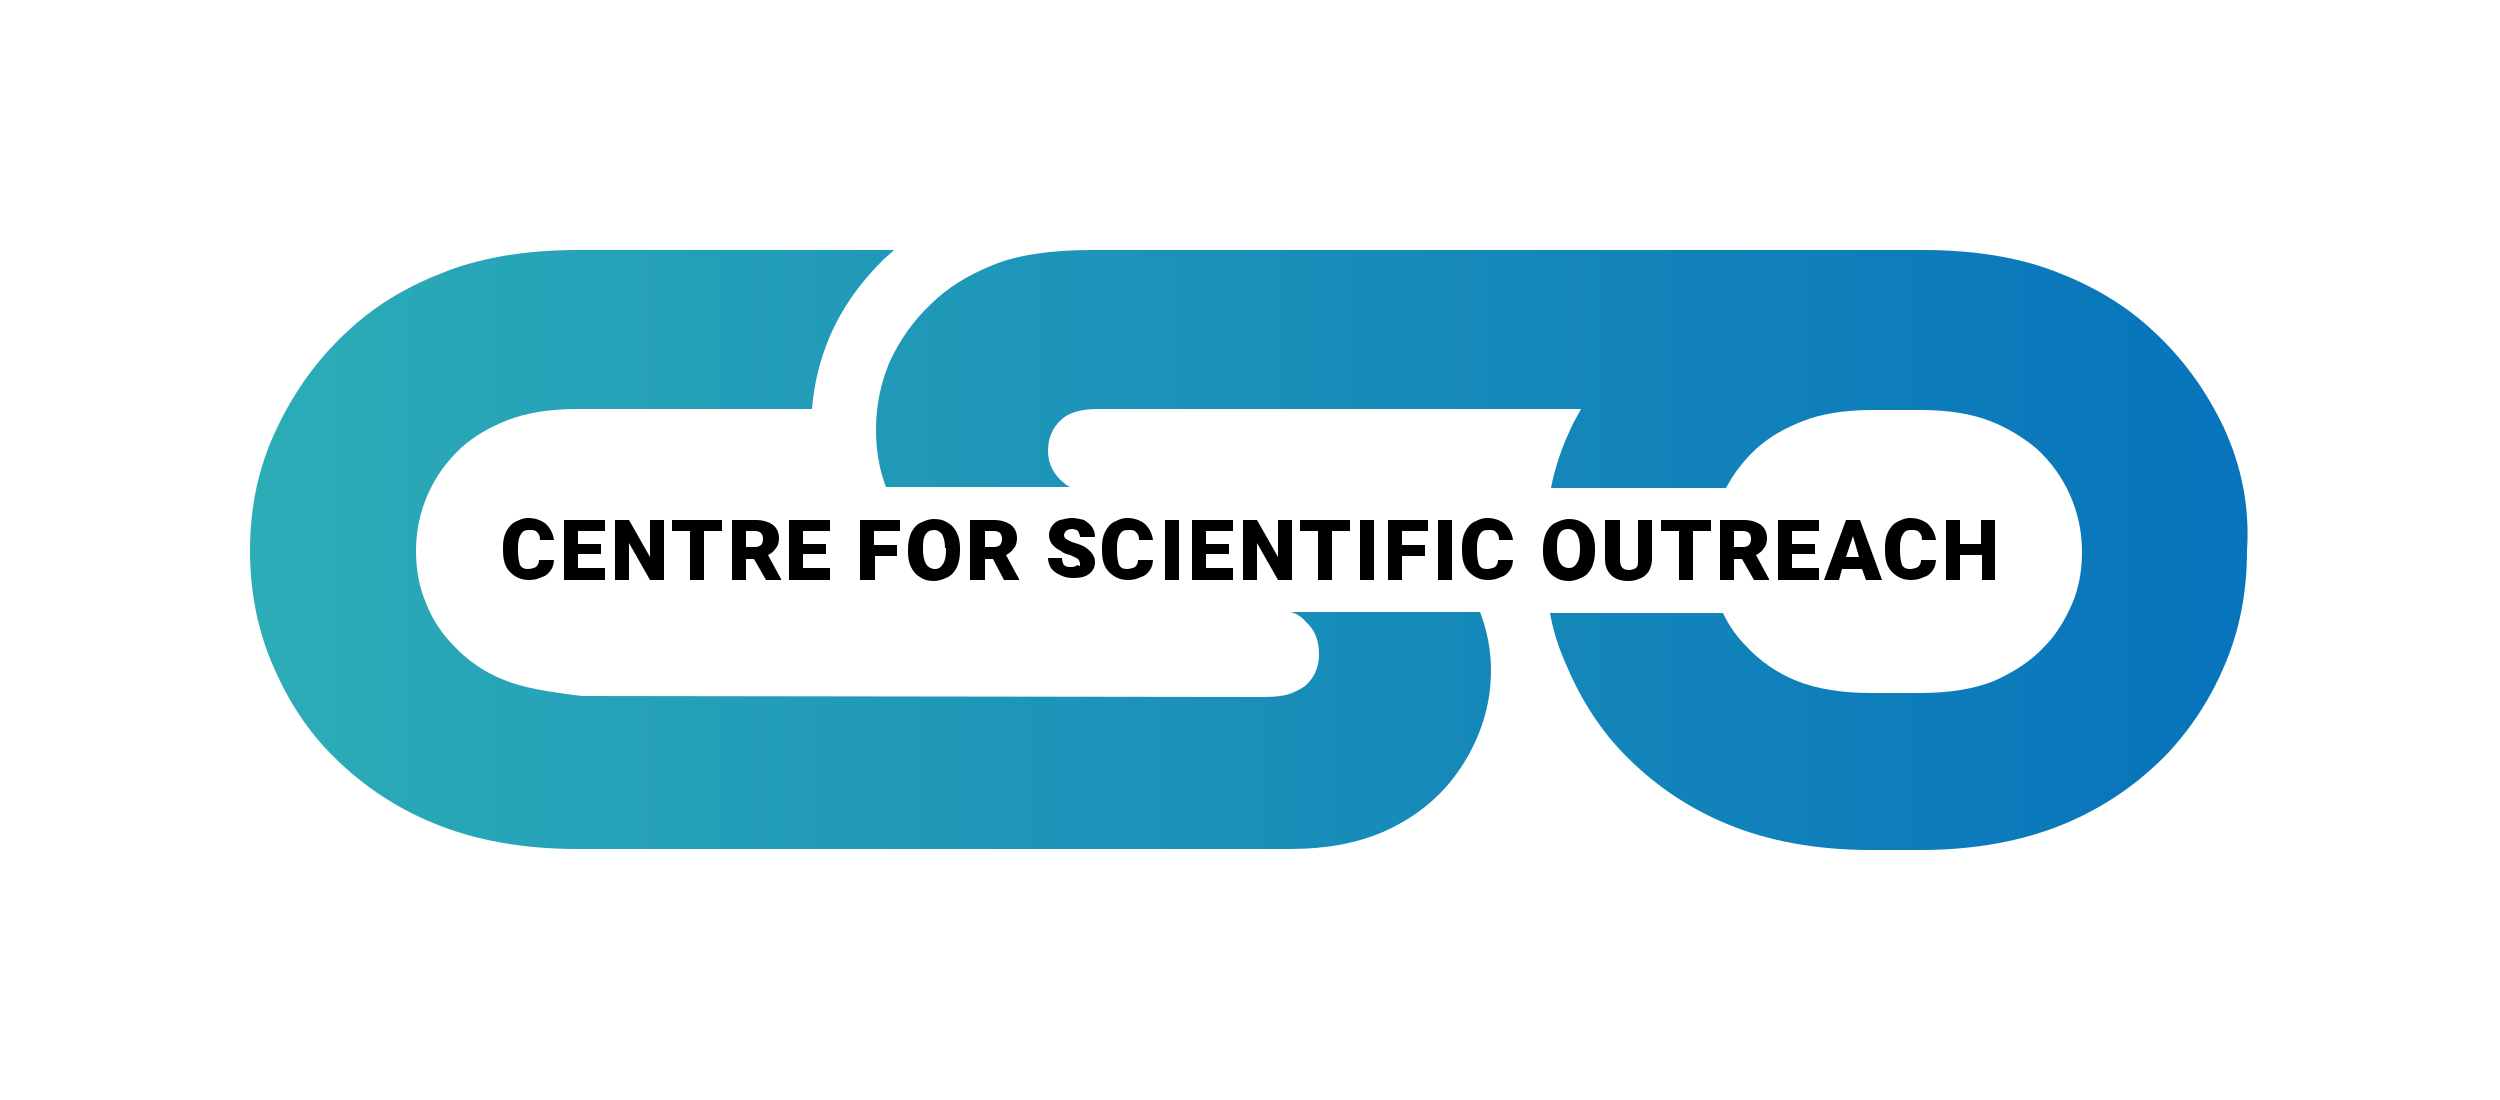
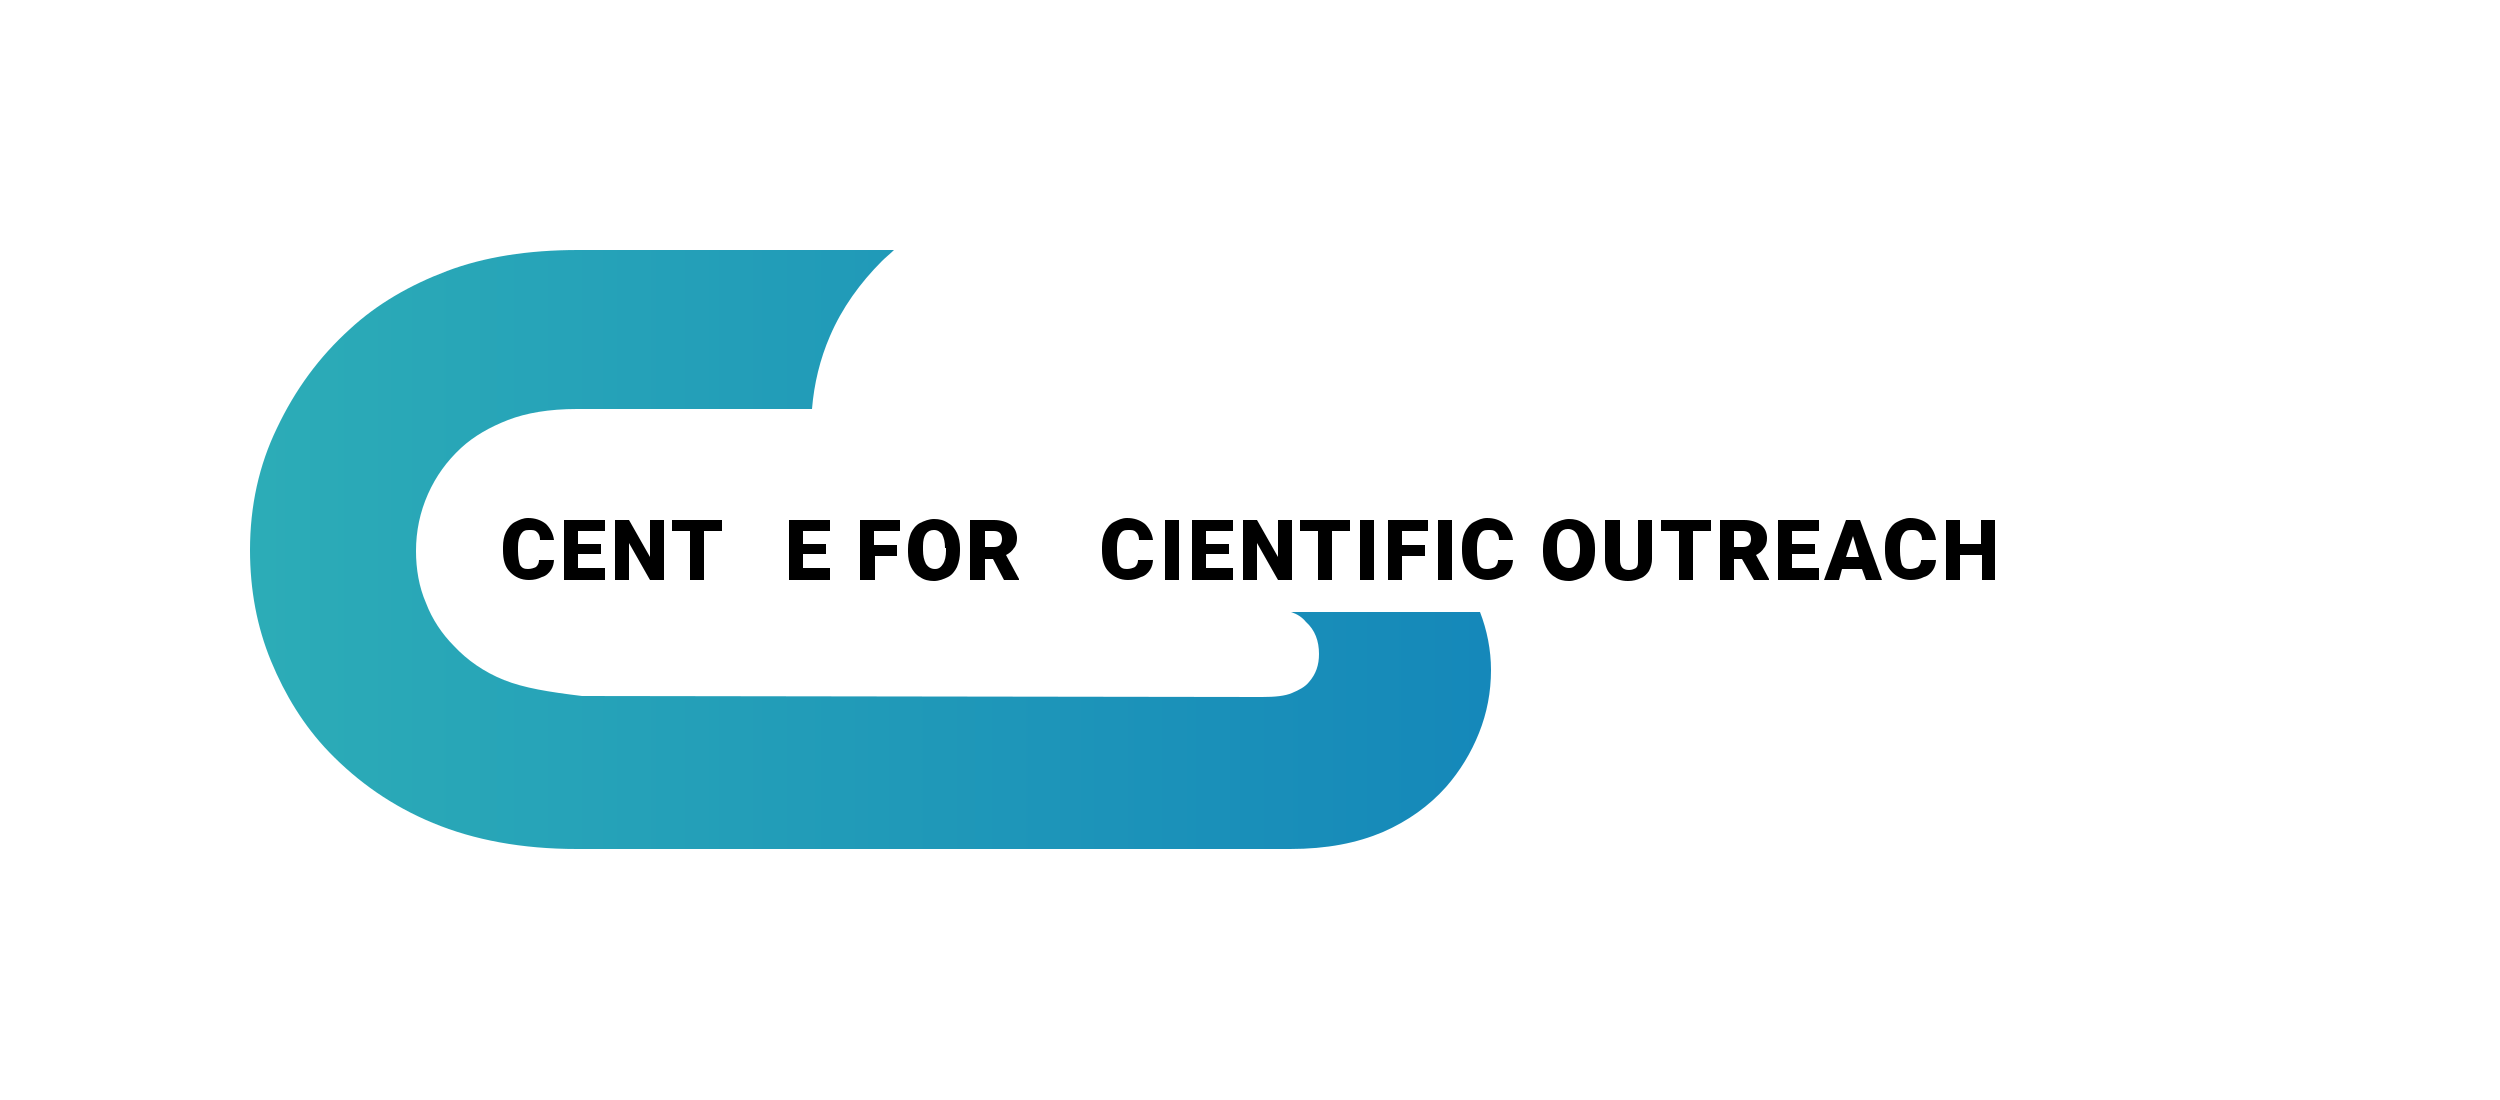
<svg xmlns="http://www.w3.org/2000/svg" version="1.1" id="Layer_1" x="0px" y="0px" viewBox="0 0 250 110" style="enable-background:new 0 0 250 110;" xml:space="preserve">
  <style type="text/css">
	.st0{fill:url(#XMLID_00000114045609284117523030000009127222193993298050_);}
	.st1{fill:url(#XMLID_00000023246691781997721840000004171395829632984996_);}
</style>
  <g id="XMLID_00000160170122766313266020000008493062826287252148_">
    <path id="XMLID_00000087390542216202562640000007626855927461781421_" d="M55.4,55.9c0,0.4-0.1,0.8-0.3,1.1   c-0.2,0.3-0.5,0.6-0.9,0.7c-0.4,0.2-0.8,0.3-1.3,0.3c-0.8,0-1.4-0.3-1.9-0.8c-0.5-0.5-0.7-1.2-0.7-2.2v-0.3c0-0.6,0.1-1.1,0.3-1.5   c0.2-0.4,0.5-0.8,0.9-1c0.4-0.2,0.8-0.4,1.3-0.4c0.7,0,1.3,0.2,1.8,0.6c0.4,0.4,0.7,0.9,0.8,1.6H54c0-0.4-0.1-0.6-0.3-0.8   c-0.2-0.2-0.4-0.2-0.8-0.2c-0.4,0-0.6,0.1-0.8,0.4c-0.2,0.3-0.3,0.7-0.3,1.3v0.4c0,0.6,0.1,1.1,0.2,1.4c0.2,0.3,0.4,0.4,0.8,0.4   c0.3,0,0.6-0.1,0.8-0.2c0.2-0.2,0.3-0.4,0.3-0.7H55.4z" />
    <path id="XMLID_00000094614019346243678600000002790884776377027971_" d="M60.1,55.4h-2.3v1.4h2.7V58h-4.1v-6h4.1v1.1h-2.7v1.3h2.3   V55.4z" />
    <path id="XMLID_00000119828302424194826180000010259377428773661876_" d="M66.4,58H65l-2.1-3.7V58h-1.4v-6h1.4l2.1,3.7V52h1.4V58z" />
    <path id="XMLID_00000121966693825765057400000016897842945516086913_" d="M72.2,53.1h-1.8V58H69v-4.9h-1.8V52h5V53.1z" />
-     <path id="XMLID_00000078034828064003482210000016109985074197787280_" d="M75.4,55.9h-0.8V58h-1.4v-6h2.4c0.7,0,1.3,0.2,1.7,0.5   c0.4,0.3,0.6,0.8,0.6,1.3c0,0.4-0.1,0.8-0.3,1c-0.2,0.3-0.4,0.5-0.8,0.7l1.3,2.4V58h-1.5L75.4,55.9z M74.6,54.7h0.9   c0.3,0,0.5-0.1,0.6-0.2c0.1-0.1,0.2-0.3,0.2-0.6c0-0.3-0.1-0.5-0.2-0.6c-0.1-0.1-0.3-0.2-0.6-0.2h-0.9V54.7z" />
    <path id="XMLID_00000149372206017388276370000012136596013668779670_" d="M82.6,55.4h-2.3v1.4H83V58h-4.1v-6h4.1v1.1h-2.7v1.3h2.3   V55.4z" />
    <path id="XMLID_00000023267402412545094390000004297086952874475155_" d="M89.8,55.6h-2.3V58H86v-6h4v1.1h-2.6v1.4h2.3V55.6z" />
    <path id="XMLID_00000056423662607173234760000005884032736588241050_" d="M96,55.1c0,0.6-0.1,1.1-0.3,1.6c-0.2,0.4-0.5,0.8-0.9,1   c-0.4,0.2-0.9,0.4-1.4,0.4c-0.5,0-1-0.1-1.4-0.4c-0.4-0.2-0.7-0.6-0.9-1c-0.2-0.4-0.3-0.9-0.3-1.5v-0.3c0-0.6,0.1-1.1,0.3-1.6   c0.2-0.4,0.5-0.8,0.9-1c0.4-0.2,0.9-0.4,1.4-0.4c0.5,0,1,0.1,1.4,0.4c0.4,0.2,0.7,0.6,0.9,1c0.2,0.4,0.3,1,0.3,1.5V55.1z    M94.5,54.8c0-0.6-0.1-1-0.3-1.4C94,53.2,93.8,53,93.4,53c-0.7,0-1.1,0.5-1.1,1.6l0,0.4c0,0.6,0.1,1,0.3,1.4   c0.2,0.3,0.5,0.5,0.9,0.5c0.4,0,0.6-0.2,0.8-0.5c0.2-0.3,0.3-0.8,0.3-1.3V54.8z" />
    <path id="XMLID_00000162351191998169639760000000804383180013593987_" d="M99.3,55.9h-0.8V58H97v-6h2.4c0.7,0,1.3,0.2,1.7,0.5   c0.4,0.3,0.6,0.8,0.6,1.3c0,0.4-0.1,0.8-0.3,1c-0.2,0.3-0.4,0.5-0.8,0.7l1.3,2.4V58h-1.5L99.3,55.9z M98.5,54.7h0.9   c0.3,0,0.5-0.1,0.6-0.2c0.1-0.1,0.2-0.3,0.2-0.6c0-0.3-0.1-0.5-0.2-0.6c-0.1-0.1-0.3-0.2-0.6-0.2h-0.9V54.7z" />
-     <path id="XMLID_00000091010643312567867520000014536089525873925547_" d="M108,56.4c0-0.2-0.1-0.4-0.2-0.5   c-0.1-0.1-0.4-0.2-0.8-0.4c-0.4-0.1-0.7-0.2-0.9-0.4c-0.8-0.4-1.2-0.9-1.2-1.6c0-0.3,0.1-0.6,0.3-0.9c0.2-0.3,0.5-0.5,0.8-0.6   c0.4-0.1,0.8-0.2,1.2-0.2c0.4,0,0.8,0.1,1.2,0.2c0.3,0.2,0.6,0.4,0.8,0.7c0.2,0.3,0.3,0.6,0.3,1H108c0-0.2-0.1-0.4-0.2-0.6   c-0.1-0.1-0.4-0.2-0.6-0.2c-0.3,0-0.5,0.1-0.6,0.2c-0.1,0.1-0.2,0.3-0.2,0.4c0,0.2,0.1,0.3,0.2,0.4c0.2,0.1,0.5,0.3,0.9,0.4   s0.8,0.3,1,0.4c0.6,0.4,1,0.9,1,1.5c0,0.5-0.2,0.9-0.6,1.2c-0.4,0.3-0.9,0.4-1.6,0.4c-0.5,0-0.9-0.1-1.3-0.3   c-0.4-0.2-0.7-0.4-0.9-0.7c-0.2-0.3-0.3-0.7-0.3-1h1.4c0,0.3,0.1,0.6,0.2,0.7c0.2,0.2,0.4,0.2,0.8,0.2c0.2,0,0.4-0.1,0.6-0.2   C108,56.7,108,56.6,108,56.4z" />
    <path id="XMLID_00000170956957767743571240000008328087283634784957_" d="M115.3,55.9c0,0.4-0.1,0.8-0.3,1.1   c-0.2,0.3-0.5,0.6-0.9,0.7c-0.4,0.2-0.8,0.3-1.3,0.3c-0.8,0-1.4-0.3-1.9-0.8c-0.5-0.5-0.7-1.2-0.7-2.2v-0.3c0-0.6,0.1-1.1,0.3-1.5   c0.2-0.4,0.5-0.8,0.9-1c0.4-0.2,0.8-0.4,1.3-0.4c0.7,0,1.3,0.2,1.8,0.6c0.4,0.4,0.7,0.9,0.8,1.6h-1.4c0-0.4-0.1-0.6-0.3-0.8   c-0.2-0.2-0.4-0.2-0.8-0.2c-0.4,0-0.6,0.1-0.8,0.4c-0.2,0.3-0.3,0.7-0.3,1.3v0.4c0,0.6,0.1,1.1,0.2,1.4c0.2,0.3,0.4,0.4,0.8,0.4   c0.3,0,0.6-0.1,0.8-0.2c0.2-0.2,0.3-0.4,0.3-0.7H115.3z" />
    <path id="XMLID_00000042721846724854117210000006944877684097601182_" d="M117.9,58h-1.4v-6h1.4V58z" />
    <path id="XMLID_00000099655794464593908420000014347005560023035528_" d="M122.9,55.4h-2.3v1.4h2.7V58h-4.1v-6h4.1v1.1h-2.7v1.3   h2.3V55.4z" />
    <path id="XMLID_00000026874333572463860500000006661963174285295034_" d="M129.2,58h-1.4l-2.1-3.7V58h-1.4v-6h1.4l2.1,3.7V52h1.4   V58z" />
    <path id="XMLID_00000096738923849099174880000004307894565163983751_" d="M135,53.1h-1.8V58h-1.4v-4.9H130V52h5V53.1z" />
    <path id="XMLID_00000036243897742765665870000000619447463468106130_" d="M137.4,58H136v-6h1.4V58z" />
    <path id="XMLID_00000031177892250261809160000004659103797561369258_" d="M142.5,55.6h-2.3V58h-1.4v-6h4v1.1h-2.6v1.4h2.3V55.6z" />
    <path id="XMLID_00000084501225920591300820000001949466394824401583_" d="M145.2,58h-1.4v-6h1.4V58z" />
    <path id="XMLID_00000083782560556812902700000001056719680643229606_" d="M151.3,55.9c0,0.4-0.1,0.8-0.3,1.1   c-0.2,0.3-0.5,0.6-0.9,0.7c-0.4,0.2-0.8,0.3-1.3,0.3c-0.8,0-1.4-0.3-1.9-0.8c-0.5-0.5-0.7-1.2-0.7-2.2v-0.3c0-0.6,0.1-1.1,0.3-1.5   c0.2-0.4,0.5-0.8,0.9-1c0.4-0.2,0.8-0.4,1.3-0.4c0.7,0,1.3,0.2,1.8,0.6c0.4,0.4,0.7,0.9,0.8,1.6h-1.4c0-0.4-0.1-0.6-0.3-0.8   c-0.2-0.2-0.4-0.2-0.8-0.2c-0.4,0-0.6,0.1-0.8,0.4c-0.2,0.3-0.3,0.7-0.3,1.3v0.4c0,0.6,0.1,1.1,0.2,1.4c0.2,0.3,0.4,0.4,0.8,0.4   c0.3,0,0.6-0.1,0.8-0.2c0.2-0.2,0.3-0.4,0.3-0.7H151.3z" />
    <path id="XMLID_00000180330533723773794530000009087903313391523260_" d="M159.5,55.1c0,0.6-0.1,1.1-0.3,1.6   c-0.2,0.4-0.5,0.8-0.9,1c-0.4,0.2-0.9,0.4-1.4,0.4c-0.5,0-1-0.1-1.4-0.4c-0.4-0.2-0.7-0.6-0.9-1c-0.2-0.4-0.3-0.9-0.3-1.5v-0.3   c0-0.6,0.1-1.1,0.3-1.6c0.2-0.4,0.5-0.8,0.9-1c0.4-0.2,0.9-0.4,1.4-0.4c0.5,0,1,0.1,1.4,0.4c0.4,0.2,0.7,0.6,0.9,1   c0.2,0.4,0.3,1,0.3,1.5V55.1z M158,54.8c0-0.6-0.1-1-0.3-1.4c-0.2-0.3-0.5-0.5-0.9-0.5c-0.7,0-1.1,0.5-1.1,1.6l0,0.4   c0,0.6,0.1,1,0.3,1.4c0.2,0.3,0.5,0.5,0.9,0.5c0.4,0,0.6-0.2,0.8-0.5c0.2-0.3,0.3-0.8,0.3-1.3V54.8z" />
    <path id="XMLID_00000097476720825518409390000007431171124220919736_" d="M165.2,52v3.9c0,0.4-0.1,0.8-0.3,1.2   c-0.2,0.3-0.5,0.6-0.8,0.7c-0.4,0.2-0.8,0.3-1.3,0.3c-0.7,0-1.3-0.2-1.7-0.6c-0.4-0.4-0.6-0.9-0.6-1.6V52h1.5v4c0,0.7,0.3,1,0.9,1   c0.3,0,0.5-0.1,0.7-0.2c0.2-0.2,0.2-0.4,0.2-0.8V52H165.2z" />
    <path id="XMLID_00000111906421655730483960000015365393118353921980_" d="M171.1,53.1h-1.8V58h-1.4v-4.9h-1.8V52h5V53.1z" />
    <path id="XMLID_00000052782613192731264860000000435323983994872193_" d="M174.2,55.9h-0.8V58H172v-6h2.4c0.7,0,1.3,0.2,1.7,0.5   c0.4,0.3,0.6,0.8,0.6,1.3c0,0.4-0.1,0.8-0.3,1c-0.2,0.3-0.4,0.5-0.8,0.7l1.3,2.4V58h-1.5L174.2,55.9z M173.4,54.7h0.9   c0.3,0,0.5-0.1,0.6-0.2c0.1-0.1,0.2-0.3,0.2-0.6c0-0.3-0.1-0.5-0.2-0.6c-0.1-0.1-0.3-0.2-0.6-0.2h-0.9V54.7z" />
    <path id="XMLID_00000112617993031305988020000001919282777084928427_" d="M181.5,55.4h-2.3v1.4h2.7V58h-4.1v-6h4.1v1.1h-2.7v1.3   h2.3V55.4z" />
    <path id="XMLID_00000083771838340812174330000012310744080319367590_" d="M186.2,56.9h-2l-0.3,1.1h-1.5l2.2-6h1.4l2.2,6h-1.6   L186.2,56.9z M184.6,55.7h1.3l-0.6-2.1L184.6,55.7z" />
    <path id="XMLID_00000164475405284799013730000001663551236689107615_" d="M193.6,55.9c0,0.4-0.1,0.8-0.3,1.1   c-0.2,0.3-0.5,0.6-0.9,0.7c-0.4,0.2-0.8,0.3-1.3,0.3c-0.8,0-1.4-0.3-1.9-0.8c-0.5-0.5-0.7-1.2-0.7-2.2v-0.3c0-0.6,0.1-1.1,0.3-1.5   c0.2-0.4,0.5-0.8,0.9-1c0.4-0.2,0.8-0.4,1.3-0.4c0.7,0,1.3,0.2,1.8,0.6c0.4,0.4,0.7,0.9,0.8,1.6h-1.4c0-0.4-0.1-0.6-0.3-0.8   c-0.2-0.2-0.4-0.2-0.8-0.2c-0.4,0-0.6,0.1-0.8,0.4c-0.2,0.3-0.3,0.7-0.3,1.3v0.4c0,0.6,0.1,1.1,0.2,1.4c0.2,0.3,0.4,0.4,0.8,0.4   c0.3,0,0.6-0.1,0.8-0.2c0.2-0.2,0.3-0.4,0.3-0.7H193.6z" />
    <path id="XMLID_00000148627408508859499700000012674375762440651175_" d="M199.6,58h-1.4v-2.5H196V58h-1.4v-6h1.4v2.4h2.1V52h1.4   V58z" />
  </g>
  <g id="XMLID_00000011723857038912003580000005632342184184227516_">
    <linearGradient id="XMLID_00000168825343137827336920000010727396039475829166_" gradientUnits="userSpaceOnUse" x1="25.848" y1="55" x2="216.792" y2="55">
      <stop offset="0" style="stop-color:#2CACB7" />
      <stop offset="1" style="stop-color:#0874BB" />
    </linearGradient>
    <path id="XMLID_00000181804741916330720700000014194132748144103354_" style="fill:url(#XMLID_00000168825343137827336920000010727396039475829166_);" d="   M129.1,61.2c0.6,0.2,1.1,0.5,1.5,1c0.9,0.8,1.3,1.9,1.3,3.2c0,1.1-0.3,2-1,2.8c-0.4,0.5-1,0.8-1.7,1.1c-0.7,0.3-1.7,0.4-3,0.4   l-68-0.1c-3.3-0.4-5.8-0.8-7.8-1.6c-2-0.8-3.7-2-5-3.4c-1.2-1.2-2.2-2.7-2.8-4.3c-0.7-1.6-1-3.4-1-5.2c0-2,0.4-3.9,1.2-5.7   c0.8-1.8,1.9-3.3,3.3-4.6c1.3-1.2,2.9-2.1,4.7-2.8c1.8-0.7,4.1-1.1,6.9-1.1h23.5c0.2-2.5,0.8-5,1.8-7.3c1.2-2.8,3-5.3,5.2-7.5   c0.4-0.4,0.8-0.7,1.2-1.1H57.8c-5,0-9.4,0.7-13.1,2.1c-3.7,1.4-7,3.3-9.7,5.8c-3.1,2.8-5.5,6.1-7.3,9.9C25.9,46.5,25,50.6,25,55   c0,4,0.7,7.7,2.1,11.1c1.4,3.4,3.3,6.5,5.8,9.1c2.9,3,6.3,5.4,10.4,7.1c4.1,1.7,8.9,2.6,14.4,2.6h71.3c3.7,0,6.7-0.6,9.3-1.7   c2.5-1.1,4.6-2.6,6.3-4.5c1.4-1.6,2.5-3.4,3.3-5.4c0.8-2,1.2-4.1,1.2-6.3c0-2-0.4-4-1.1-5.8H129.1z" />
    <linearGradient id="XMLID_00000039855768671702822580000000138202033437927818_" gradientUnits="userSpaceOnUse" x1="24.702" y1="55" x2="221.354" y2="55">
      <stop offset="0" style="stop-color:#2CACB7" />
      <stop offset="1" style="stop-color:#0874BB" />
    </linearGradient>
-     <path id="XMLID_00000151516284999663857140000009538283614769285544_" style="fill:url(#XMLID_00000039855768671702822580000000138202033437927818_);" d="   M222.4,42.8c-1.8-3.8-4.2-7.1-7.3-9.9c-2.7-2.5-6-4.4-9.7-5.8c-3.7-1.4-8.1-2.1-13.1-2.1h-4.9h-78.2c-4.1,0-7.5,0.5-9.9,1.5   c-2.5,1-4.6,2.3-6.2,3.9C91.3,32.1,90,34,89,36.1c-0.9,2.1-1.4,4.4-1.4,6.8c0,2.1,0.3,4,1,5.8H107c-0.2-0.1-0.4-0.2-0.6-0.4   c-1-0.8-1.6-1.9-1.6-3.2c0-1.2,0.4-2.3,1.3-3.1c0.4-0.4,0.8-0.6,1.4-0.8c0.6-0.2,1.4-0.3,2.4-0.3h48.2c-0.3,0.6-0.7,1.2-1,1.9   c-0.9,1.9-1.6,3.9-2,6h17.5c0.8-1.5,1.8-2.8,3-3.9c1.3-1.2,2.9-2.1,4.7-2.8c1.8-0.7,4.1-1.1,6.9-1.1h4.9c2.8,0,5.1,0.4,6.9,1.1   c1.8,0.7,3.4,1.7,4.7,2.8c1.4,1.3,2.5,2.8,3.3,4.6c0.8,1.8,1.2,3.7,1.2,5.7c0,1.8-0.3,3.6-1,5.2c-0.7,1.6-1.6,3.1-2.8,4.3   c-1.3,1.4-3,2.5-5,3.4c-2,0.8-4.5,1.2-7.4,1.2h-4.9c-2.9,0-5.4-0.4-7.4-1.2c-2-0.8-3.7-2-5-3.4c-1-1-1.8-2.1-2.4-3.4h-17.3   c0.3,1.7,0.8,3.3,1.5,4.9c1.4,3.4,3.3,6.5,5.8,9.1c2.9,3,6.3,5.4,10.4,7.1c4.1,1.7,8.9,2.6,14.4,2.6h4.9c5.5,0,10.3-0.9,14.4-2.6   c4.1-1.7,7.5-4.1,10.4-7.1c2.5-2.7,4.4-5.7,5.8-9.1c1.4-3.4,2.1-7.1,2.1-11.1C225,50.6,224.1,46.5,222.4,42.8z" />
  </g>
</svg>